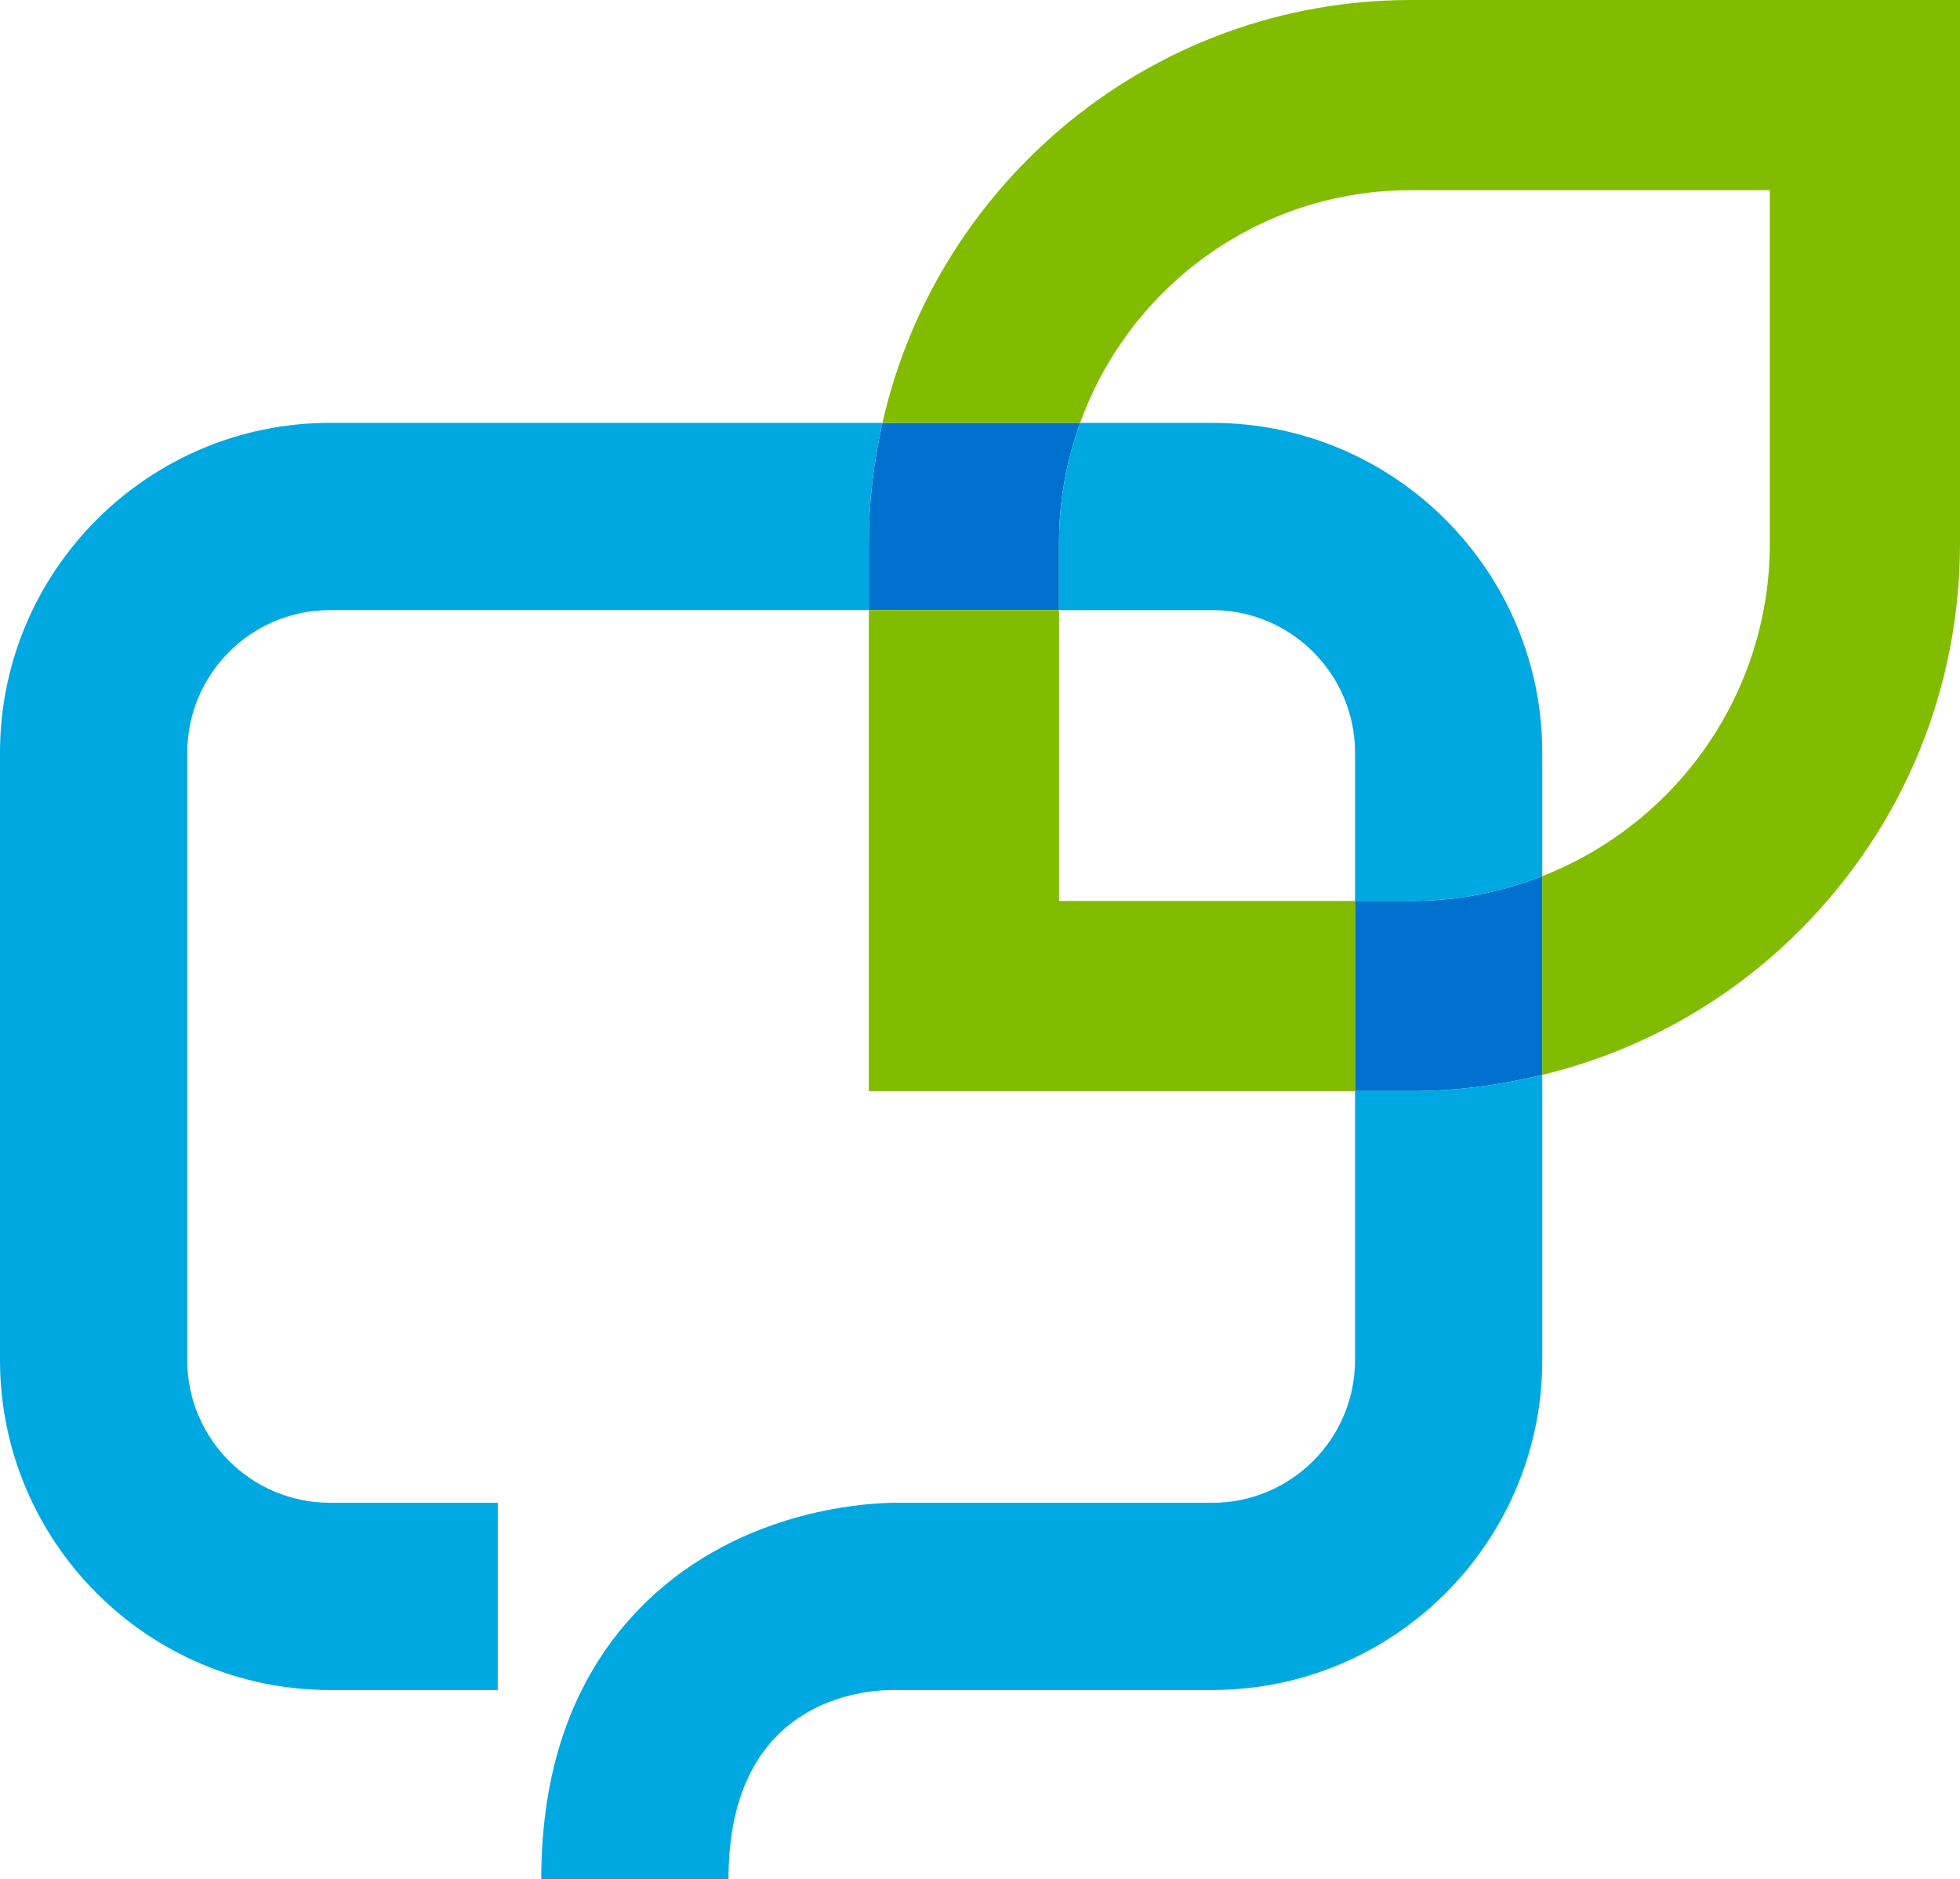
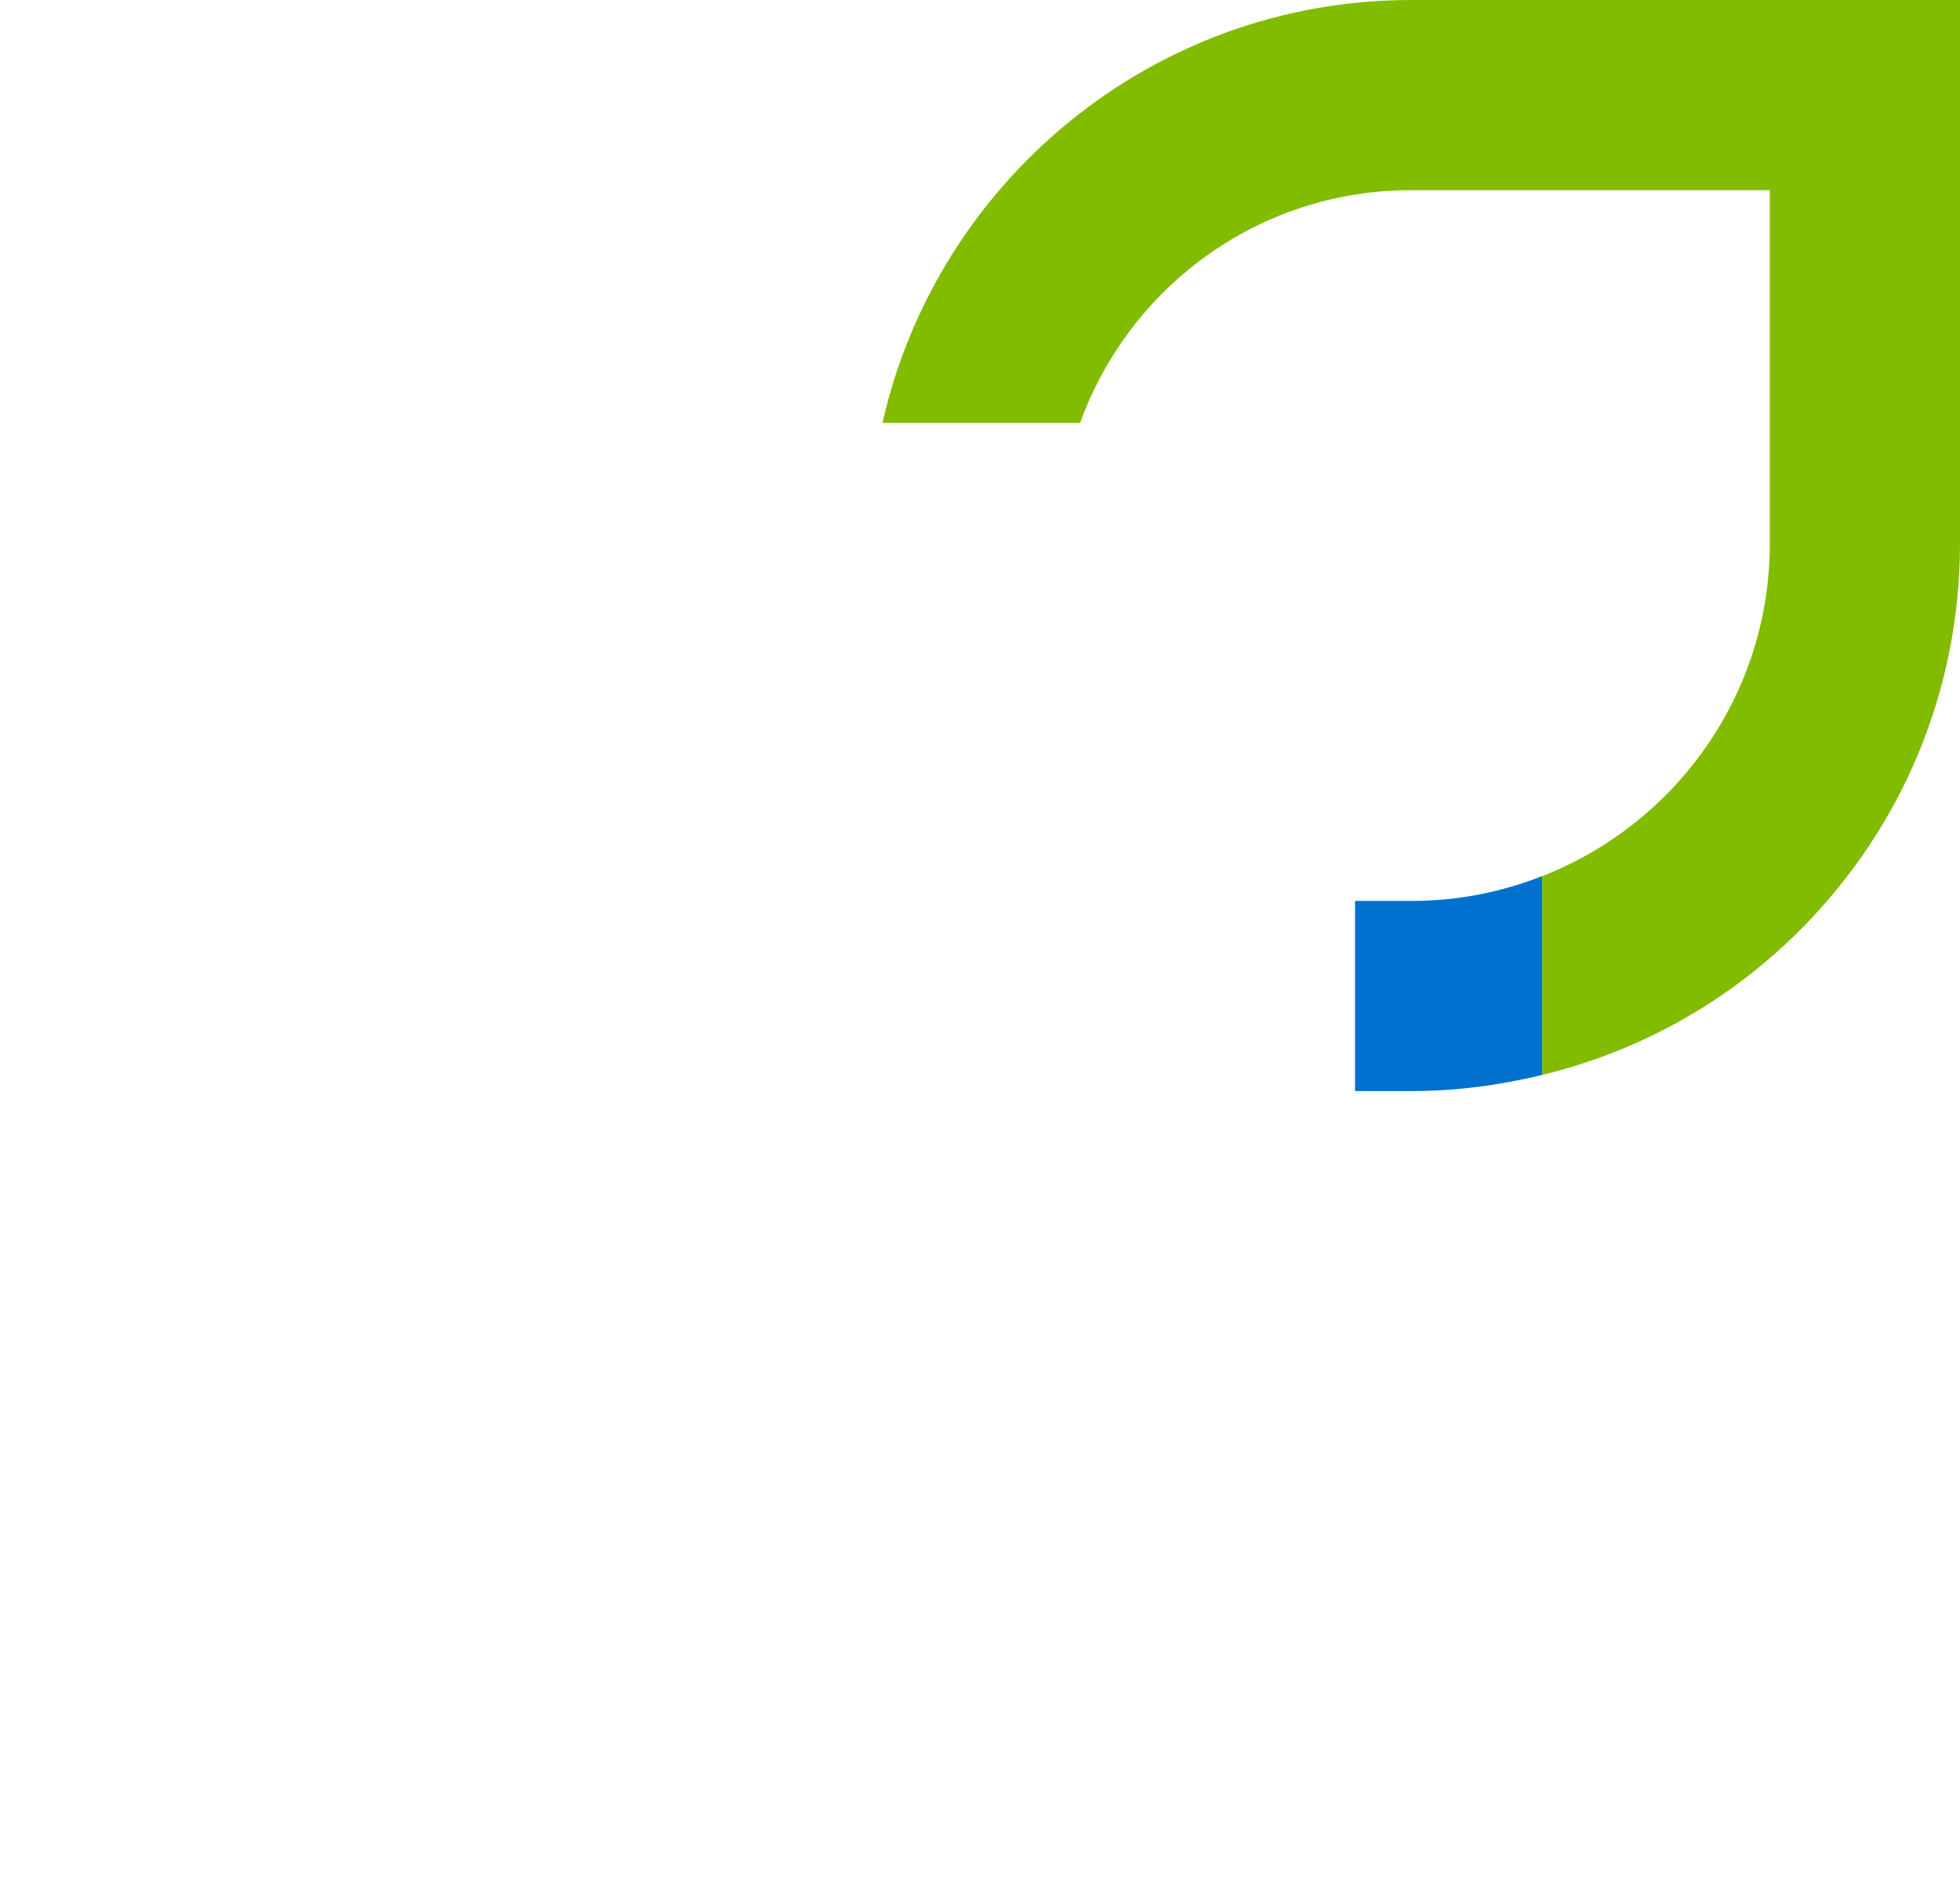
<svg xmlns="http://www.w3.org/2000/svg" version="1.1" id="Layer_1" x="0px" y="0px" width="115.771px" height="111.004px" viewBox="0 0 115.771 111.004" enable-background="new 0 0 115.771 111.004" xml:space="preserve">
  <path fill="#0071CE" d="M83.406,53.222h-3.369v11.231h3.374c2.627,0,5.196-0.349,7.686-0.953V51.756  C88.711,52.69,86.123,53.222,83.406,53.222" />
-   <path fill="#0071CE" d="M62.553,32.018c0-2.474,0.455-4.836,1.248-7.037H52.124c-0.512,2.27-0.806,4.621-0.806,7.043v4.017h11.235  V32.018z" />
  <path fill="#82BC00" d="M115.771,0v12.085v20.007c0,8.644-3.366,16.77-9.478,22.882c-4.255,4.254-9.496,7.142-15.195,8.526V51.757  c7.863-3.078,13.441-10.713,13.441-19.668V11.235H83.336c-9.004,0-16.648,5.737-19.535,13.746H52.125  C55.345,10.704,68.106,0,83.344,0H115.771z" />
-   <polygon fill="#82BC00" points="62.553,53.222 62.553,36.042 51.318,36.042 51.318,52.368 51.318,64.453 63.402,64.453   80.037,64.453 80.037,53.222 " />
-   <path fill="#00A8E1" d="M62.553,36.042h9.057c4.646,0,8.428,3.78,8.428,8.428v8.752h3.369c2.718,0,5.305-0.531,7.69-1.465v-7.287  c0-10.746-8.741-19.488-19.487-19.488h-7.809c-0.793,2.201-1.248,4.563-1.248,7.037V36.042z" />
-   <path fill="#00A8E1" d="M80.037,64.452v15.896c0,4.647-3.78,8.428-8.428,8.428H52.642c-0.834,0.037-8.724,0.133-14.646,6.029  c-3.998,3.979-6.026,9.432-6.026,16.199h11.06c0-10.207,7.365-11.129,9.589-11.169h18.991c10.745,0,19.487-8.741,19.487-19.487V63.5  c-2.49,0.604-5.058,0.952-7.687,0.952H80.037z" />
-   <path fill="#00A8E1" d="M52.124,24.981H19.487C8.742,24.981,0,33.724,0,44.469v35.878c0,10.746,8.742,19.488,19.487,19.488H29.4  V88.775h-9.913c-4.647,0-8.427-3.78-8.427-8.428V44.469c0-4.647,3.78-8.428,8.427-8.428h31.831v-4.017  C51.318,29.602,51.612,27.251,52.124,24.981" />
</svg>